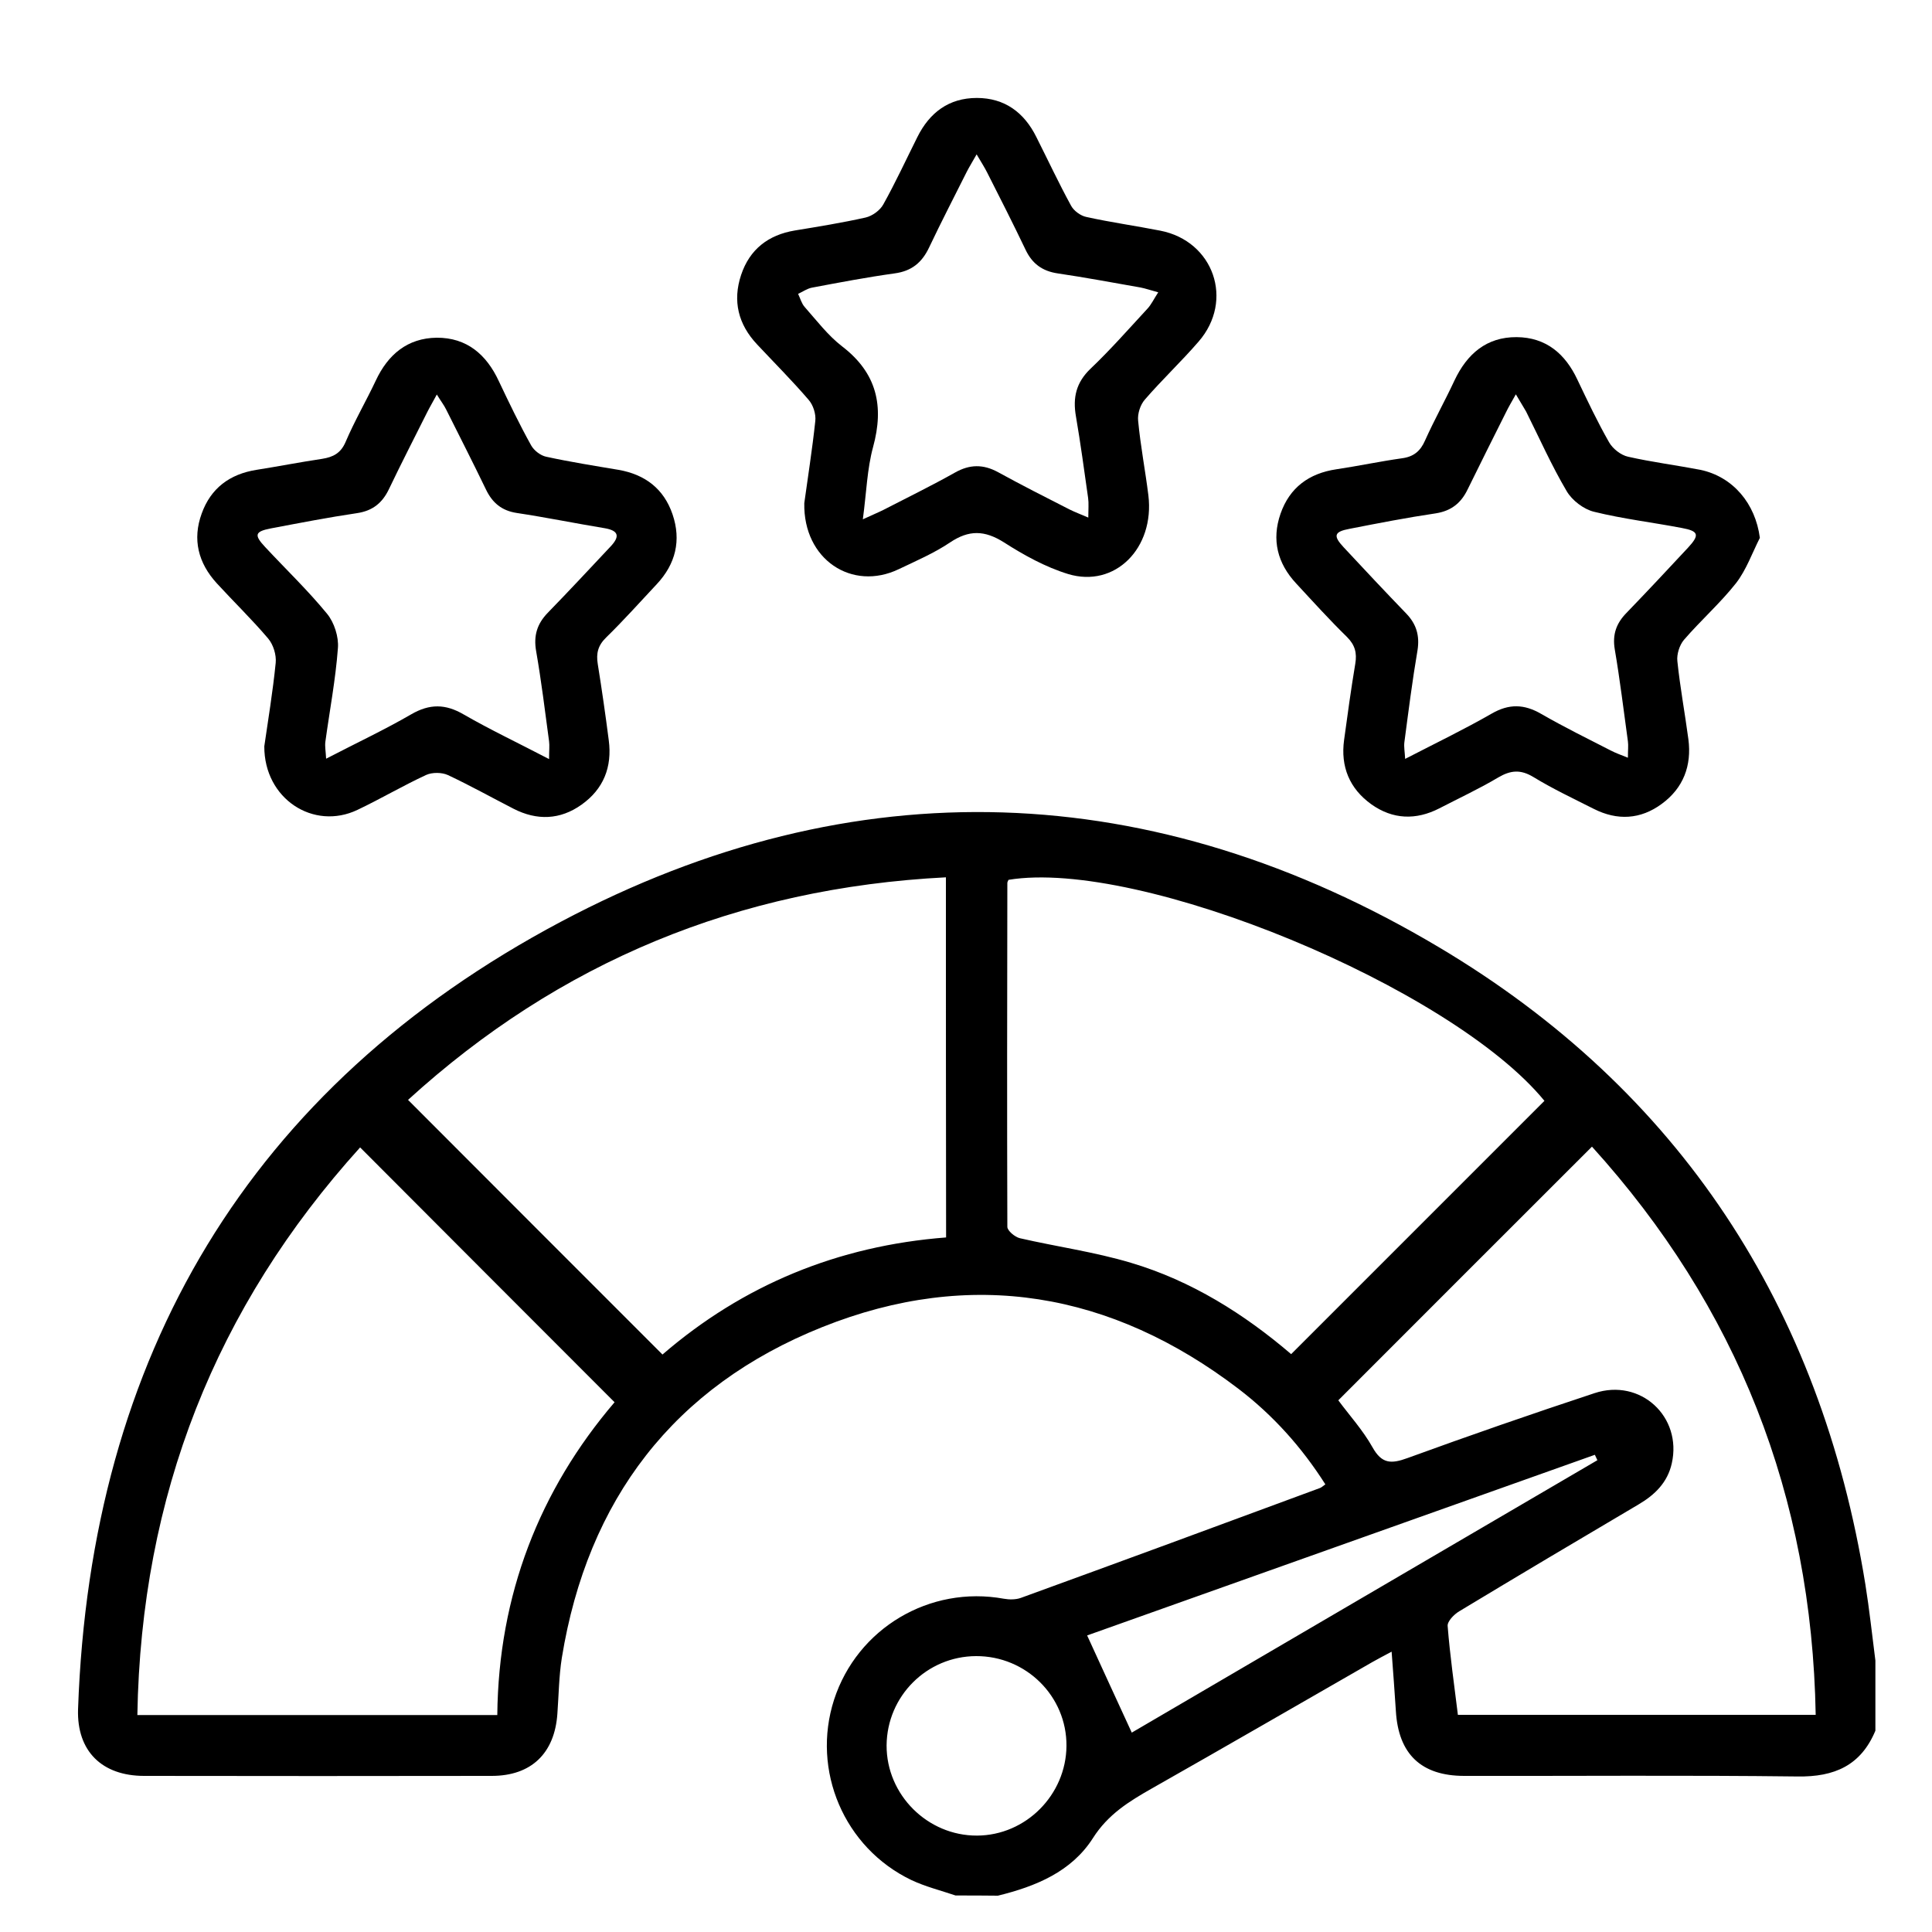
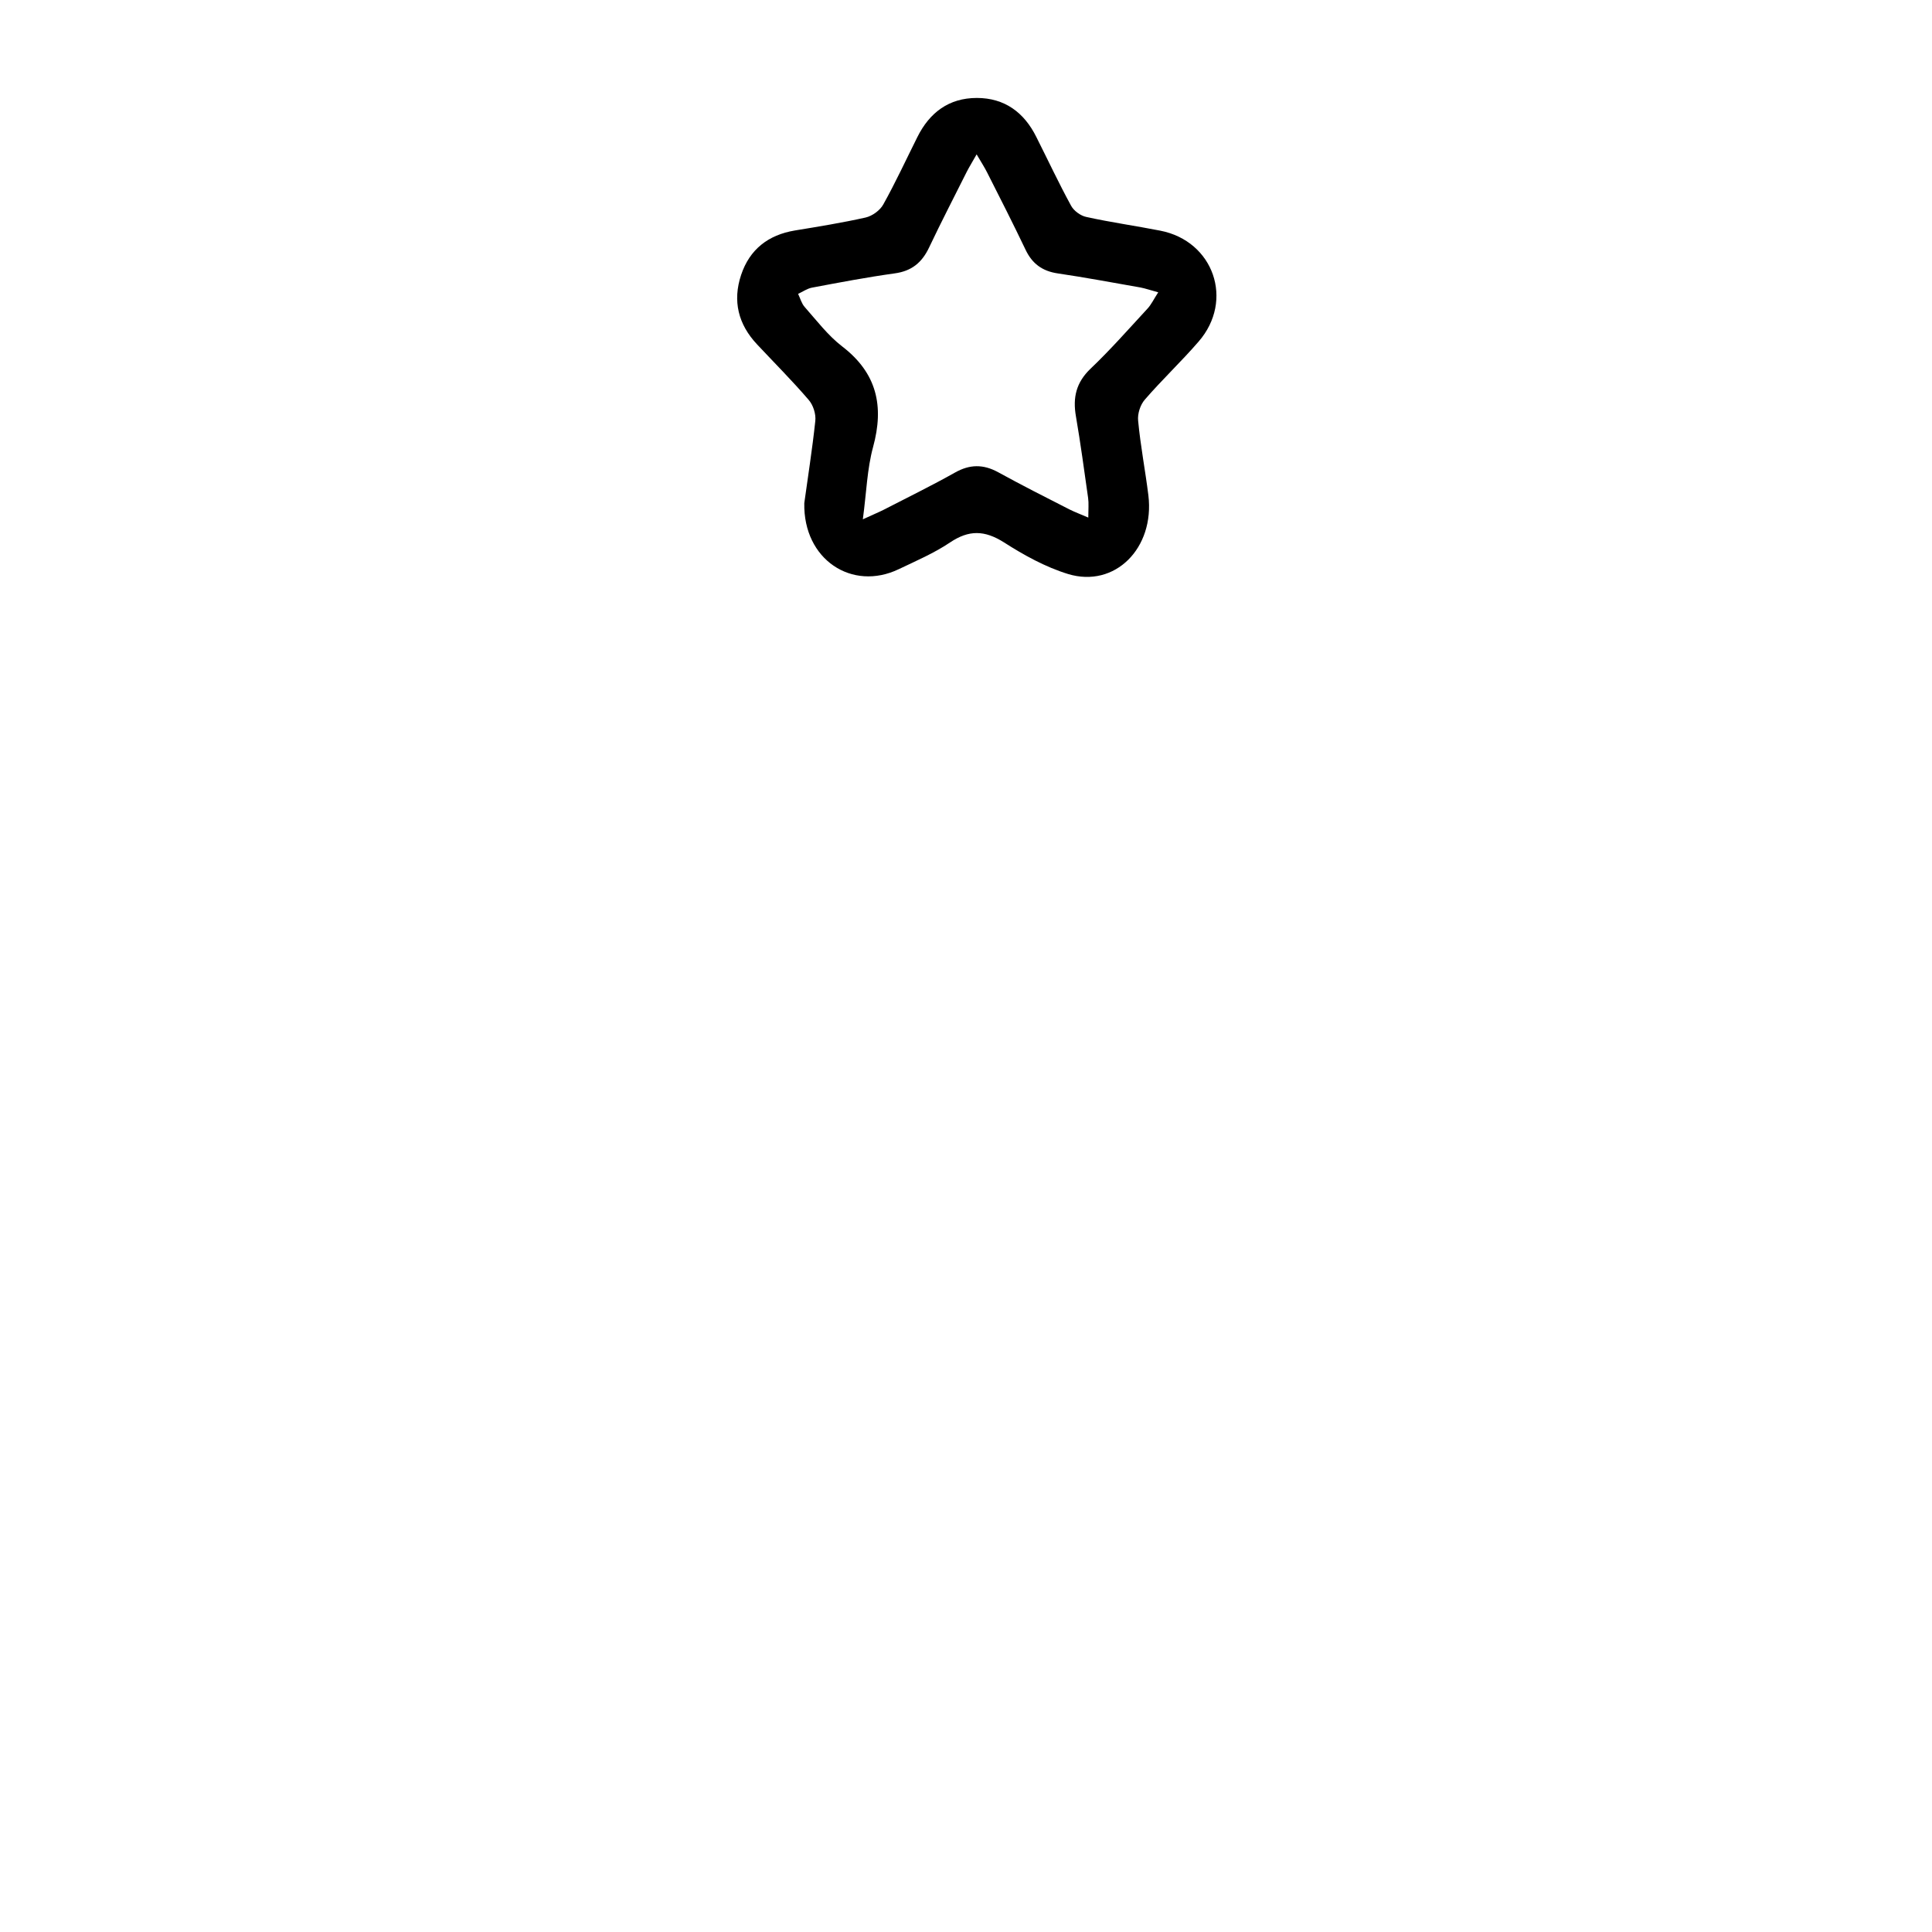
<svg xmlns="http://www.w3.org/2000/svg" version="1.1" id="Layer_1" x="0px" y="0px" viewBox="0 0 100 100" style="enable-background:new 0 0 100 100;" xml:space="preserve">
  <style type="text/css">
	.Drop_x0020_Shadow{fill:none;}
	.Round_x0020_Corners_x0020_2_x0020_pt{fill:#FFFFFF;stroke:#231F20;stroke-miterlimit:10;}
	.Live_x0020_Reflect_x0020_X{fill:none;}
	.Bevel_x0020_Soft{fill:url(#SVGID_1_);}
	.Dusk{fill:#FFFFFF;}
	.Foliage_GS{fill:#FFDD00;}
	.Pompadour_GS{fill-rule:evenodd;clip-rule:evenodd;fill:#44ADE2;}
</style>
  <linearGradient id="SVGID_1_" gradientUnits="userSpaceOnUse" x1="0" y1="0" x2="0.707" y2="0.707">
    <stop offset="0" style="stop-color:#DEDFE3" />
    <stop offset="0.178" style="stop-color:#DADBDF" />
    <stop offset="0.361" style="stop-color:#CECFD3" />
    <stop offset="0.546" style="stop-color:#B9BCBF" />
    <stop offset="0.732" style="stop-color:#9CA0A2" />
    <stop offset="0.918" style="stop-color:#787D7E" />
    <stop offset="1" style="stop-color:#656B6C" />
  </linearGradient>
  <g>
-     <path d="M49.46,98.11c-0.77-0.26-1.57-0.46-2.29-0.8c-3.48-1.67-5.18-5.67-4-9.33c1.2-3.7,4.95-5.93,8.79-5.23   c0.28,0.05,0.61,0.05,0.87-0.04c5.17-1.88,10.33-3.78,15.49-5.69c0.08-0.03,0.14-0.09,0.28-0.19c-1.22-1.92-2.71-3.58-4.49-4.94   c-6.58-5.02-13.85-6.28-21.55-3.2c-7.68,3.07-12.15,8.93-13.48,17.12c-0.15,0.95-0.16,1.93-0.23,2.89   c-0.14,2.05-1.35,3.22-3.4,3.22c-6,0.01-11.99,0.01-17.99,0c-2.18,0-3.49-1.28-3.42-3.45c0.64-18.3,8.87-32.2,24.99-40.76   c15.18-8.06,30.68-7.47,45.45,1.32c12.46,7.41,19.75,18.61,22.07,32.97c0.21,1.31,0.35,2.63,0.52,3.95c0,1.21,0,2.42,0,3.63   c-0.75,1.8-2.12,2.4-4.03,2.37c-5.75-0.07-11.5-0.02-17.25-0.03c-2.23,0-3.41-1.13-3.54-3.36c-0.06-0.98-0.14-1.97-0.22-3.07   c-0.43,0.23-0.72,0.38-1,0.54c-3.8,2.18-7.6,4.38-11.41,6.54c-1.18,0.67-2.27,1.34-3.05,2.57c-1.11,1.74-2.96,2.5-4.92,2.98   C50.92,98.11,50.19,98.11,49.46,98.11z M7.11,88.77c6.26,0,12.39,0,18.63,0c0.06-6.22,2.19-11.65,6.07-16.19   c-4.43-4.43-8.78-8.79-13.17-13.19C11.16,67.66,7.3,77.42,7.11,88.77z M48.96,45.41c-10.78,0.55-20.03,4.4-27.84,11.52   c4.44,4.45,8.78,8.79,13.17,13.18c4.17-3.6,9.09-5.63,14.68-6.06C48.96,57.83,48.96,51.69,48.96,45.41z M66.83,70.09   c4.42-4.42,8.76-8.76,13.11-13.11C75.13,51.1,58.99,44.42,52.2,45.54c-0.02,0.05-0.06,0.11-0.06,0.16c-0.01,5.93-0.02,11.87,0,17.8   c0,0.2,0.39,0.53,0.65,0.59c1.91,0.44,3.87,0.71,5.74,1.27C61.67,66.29,64.41,68.02,66.83,70.09z M69.27,72.48   c0.57,0.77,1.27,1.54,1.77,2.43c0.48,0.86,0.96,0.87,1.81,0.56c3.21-1.17,6.44-2.29,9.68-3.36c2.38-0.79,4.55,1.22,4,3.64   c-0.22,0.98-0.87,1.62-1.72,2.12c-3.1,1.83-6.2,3.67-9.28,5.53c-0.27,0.16-0.62,0.52-0.6,0.76c0.12,1.53,0.34,3.05,0.53,4.6   c6.16,0,12.31,0,18.52,0c-0.2-11.34-4.07-21.12-11.58-29.41C77.98,63.77,73.63,68.11,69.27,72.48z M58.58,89.68   c7.92-4.63,16.01-9.37,24.1-14.1c-0.04-0.09-0.09-0.19-0.13-0.28c-8.83,3.14-17.66,6.28-26.28,9.35   C57.06,86.38,57.78,87.94,58.58,89.68z M50.52,85.72c-2.55,0.01-4.61,2.07-4.63,4.62c-0.01,2.56,2.12,4.68,4.68,4.67   c2.53-0.01,4.61-2.11,4.63-4.64C55.22,87.8,53.11,85.71,50.52,85.72z" />
-     <path d="M13.68,38.63c0.19-1.32,0.44-2.82,0.59-4.32c0.04-0.41-0.12-0.94-0.39-1.26c-0.84-0.99-1.78-1.9-2.66-2.86   c-0.96-1.05-1.27-2.27-0.78-3.61c0.47-1.31,1.45-2.04,2.83-2.26c1.14-0.18,2.26-0.4,3.4-0.57c0.57-0.09,0.97-0.29,1.22-0.88   c0.46-1.08,1.06-2.11,1.56-3.17c0.63-1.35,1.64-2.2,3.15-2.22c1.56-0.01,2.58,0.87,3.22,2.25c0.53,1.12,1.07,2.24,1.67,3.32   c0.15,0.27,0.49,0.53,0.78,0.59c1.24,0.27,2.5,0.47,3.75,0.68c1.37,0.24,2.34,0.98,2.79,2.3c0.46,1.35,0.16,2.57-0.81,3.61   c-0.87,0.93-1.72,1.88-2.63,2.77c-0.42,0.41-0.52,0.82-0.43,1.37c0.21,1.31,0.4,2.63,0.57,3.95c0.18,1.38-0.27,2.52-1.41,3.33   c-1.11,0.79-2.31,0.83-3.52,0.21c-1.13-0.58-2.24-1.2-3.39-1.74c-0.32-0.15-0.82-0.15-1.13-0.01c-1.21,0.56-2.36,1.24-3.56,1.81   C16.23,43,13.67,41.35,13.68,38.63z M28.42,39.29c0-0.46,0.03-0.7,0-0.92c-0.21-1.56-0.4-3.12-0.67-4.67   c-0.14-0.8,0.05-1.41,0.6-1.98c1.1-1.13,2.17-2.28,3.25-3.43c0.47-0.5,0.46-0.82-0.3-0.95c-1.52-0.25-3.03-0.56-4.56-0.79   c-0.77-0.12-1.25-0.52-1.58-1.2c-0.67-1.39-1.37-2.76-2.06-4.14c-0.11-0.23-0.27-0.43-0.49-0.79c-0.22,0.41-0.37,0.66-0.5,0.92   c-0.66,1.32-1.34,2.64-1.98,3.98c-0.34,0.71-0.84,1.12-1.65,1.24c-1.49,0.22-2.98,0.51-4.46,0.79c-0.83,0.16-0.88,0.34-0.3,0.96   c1.07,1.15,2.21,2.24,3.21,3.46c0.37,0.45,0.61,1.2,0.56,1.78c-0.12,1.62-0.43,3.24-0.65,4.85c-0.03,0.24,0.02,0.48,0.04,0.87   c1.58-0.82,3.03-1.5,4.41-2.3c0.95-0.55,1.77-0.54,2.71,0.01C25.39,37.78,26.83,38.46,28.42,39.29z" />
    <path d="M41.63,26.04c0.17-1.25,0.41-2.75,0.57-4.25c0.04-0.36-0.11-0.83-0.35-1.1c-0.85-0.99-1.77-1.91-2.66-2.86   c-0.98-1.04-1.28-2.25-0.83-3.6c0.44-1.32,1.4-2.07,2.78-2.3c1.22-0.2,2.45-0.4,3.66-0.67c0.35-0.08,0.75-0.37,0.92-0.68   c0.63-1.13,1.18-2.32,1.76-3.48c0.63-1.27,1.63-2.03,3.08-2.03c1.44,0,2.45,0.75,3.08,2.02c0.6,1.19,1.16,2.39,1.8,3.56   c0.14,0.26,0.49,0.52,0.79,0.58c1.27,0.28,2.56,0.46,3.83,0.71c2.76,0.54,3.83,3.61,1.98,5.74c-0.89,1.03-1.89,1.97-2.78,3   c-0.24,0.27-0.39,0.74-0.35,1.1c0.12,1.29,0.37,2.57,0.53,3.86c0.33,2.73-1.73,4.81-4.16,4.07c-1.17-0.36-2.29-0.98-3.32-1.64   c-1-0.63-1.81-0.65-2.79,0.01c-0.82,0.55-1.75,0.95-2.65,1.38C44.1,30.62,41.57,28.96,41.63,26.04z M44.66,26.88   c0.54-0.25,0.81-0.36,1.07-0.49c1.24-0.64,2.49-1.25,3.7-1.93c0.76-0.43,1.46-0.44,2.23-0.02c1.22,0.67,2.46,1.3,3.7,1.93   c0.28,0.14,0.58,0.25,0.97,0.42c0-0.44,0.03-0.74-0.01-1.02c-0.2-1.41-0.39-2.82-0.63-4.22c-0.17-0.97,0.01-1.75,0.75-2.46   c1.03-0.98,1.97-2.05,2.94-3.1c0.21-0.22,0.34-0.51,0.57-0.86c-0.41-0.11-0.66-0.2-0.92-0.25c-1.43-0.25-2.86-0.52-4.29-0.73   c-0.8-0.12-1.32-0.51-1.66-1.23c-0.64-1.34-1.31-2.66-1.98-3.98c-0.14-0.28-0.31-0.54-0.55-0.95c-0.23,0.41-0.39,0.66-0.52,0.92   c-0.65,1.3-1.32,2.59-1.94,3.9c-0.37,0.78-0.9,1.22-1.78,1.34c-1.44,0.2-2.86,0.47-4.29,0.74c-0.25,0.05-0.47,0.21-0.71,0.32   c0.11,0.23,0.18,0.5,0.34,0.68c0.62,0.7,1.2,1.47,1.94,2.04c1.8,1.38,2.18,3.09,1.6,5.21C44.88,24.28,44.85,25.47,44.66,26.88z" />
-     <path d="M91.09,27.84c-0.4,0.79-0.7,1.65-1.23,2.34c-0.82,1.04-1.83,1.93-2.7,2.94c-0.23,0.27-0.38,0.75-0.34,1.1   c0.14,1.35,0.39,2.69,0.57,4.04c0.18,1.37-0.26,2.53-1.38,3.35c-1.1,0.81-2.3,0.87-3.51,0.26c-1.05-0.53-2.13-1.04-3.13-1.65   c-0.66-0.4-1.17-0.36-1.82,0.02c-0.99,0.59-2.03,1.07-3.05,1.6c-1.21,0.62-2.41,0.58-3.52-0.21c-1.13-0.81-1.6-1.95-1.41-3.33   c0.18-1.32,0.36-2.64,0.58-3.95c0.09-0.55-0.01-0.96-0.43-1.38c-0.91-0.89-1.76-1.83-2.63-2.77c-0.97-1.04-1.28-2.26-0.81-3.61   c0.47-1.35,1.47-2.09,2.89-2.3c1.14-0.17,2.26-0.41,3.4-0.57c0.6-0.08,0.95-0.37,1.19-0.92c0.47-1.05,1.03-2.05,1.52-3.1   c0.65-1.38,1.66-2.26,3.22-2.25c1.52,0.01,2.52,0.86,3.15,2.21c0.52,1.09,1.04,2.19,1.64,3.24c0.19,0.33,0.61,0.66,0.98,0.74   c1.24,0.28,2.5,0.44,3.75,0.68C89.7,24.68,90.86,26.06,91.09,27.84z M78.46,20.41c-0.23,0.41-0.38,0.66-0.51,0.93   c-0.66,1.32-1.33,2.65-1.98,3.98c-0.34,0.71-0.84,1.12-1.65,1.25c-1.49,0.22-2.98,0.51-4.46,0.8c-0.81,0.15-0.87,0.36-0.31,0.96   c1.07,1.15,2.15,2.3,3.24,3.43c0.52,0.54,0.7,1.14,0.58,1.9c-0.27,1.58-0.47,3.17-0.68,4.76c-0.03,0.24,0.02,0.48,0.04,0.86   c1.61-0.83,3.08-1.54,4.49-2.35c0.89-0.51,1.67-0.49,2.55,0.02c1.18,0.68,2.4,1.28,3.61,1.9c0.25,0.13,0.51,0.22,0.88,0.37   c0-0.39,0.03-0.63,0-0.85c-0.22-1.59-0.41-3.18-0.68-4.76c-0.13-0.77,0.08-1.35,0.61-1.89c1.07-1.11,2.13-2.24,3.18-3.37   c0.61-0.66,0.56-0.86-0.31-1.02c-1.51-0.29-3.05-0.47-4.55-0.84c-0.54-0.13-1.14-0.59-1.42-1.07c-0.78-1.32-1.41-2.74-2.1-4.12   C78.85,21.05,78.69,20.81,78.46,20.41z" />
  </g>
</svg>